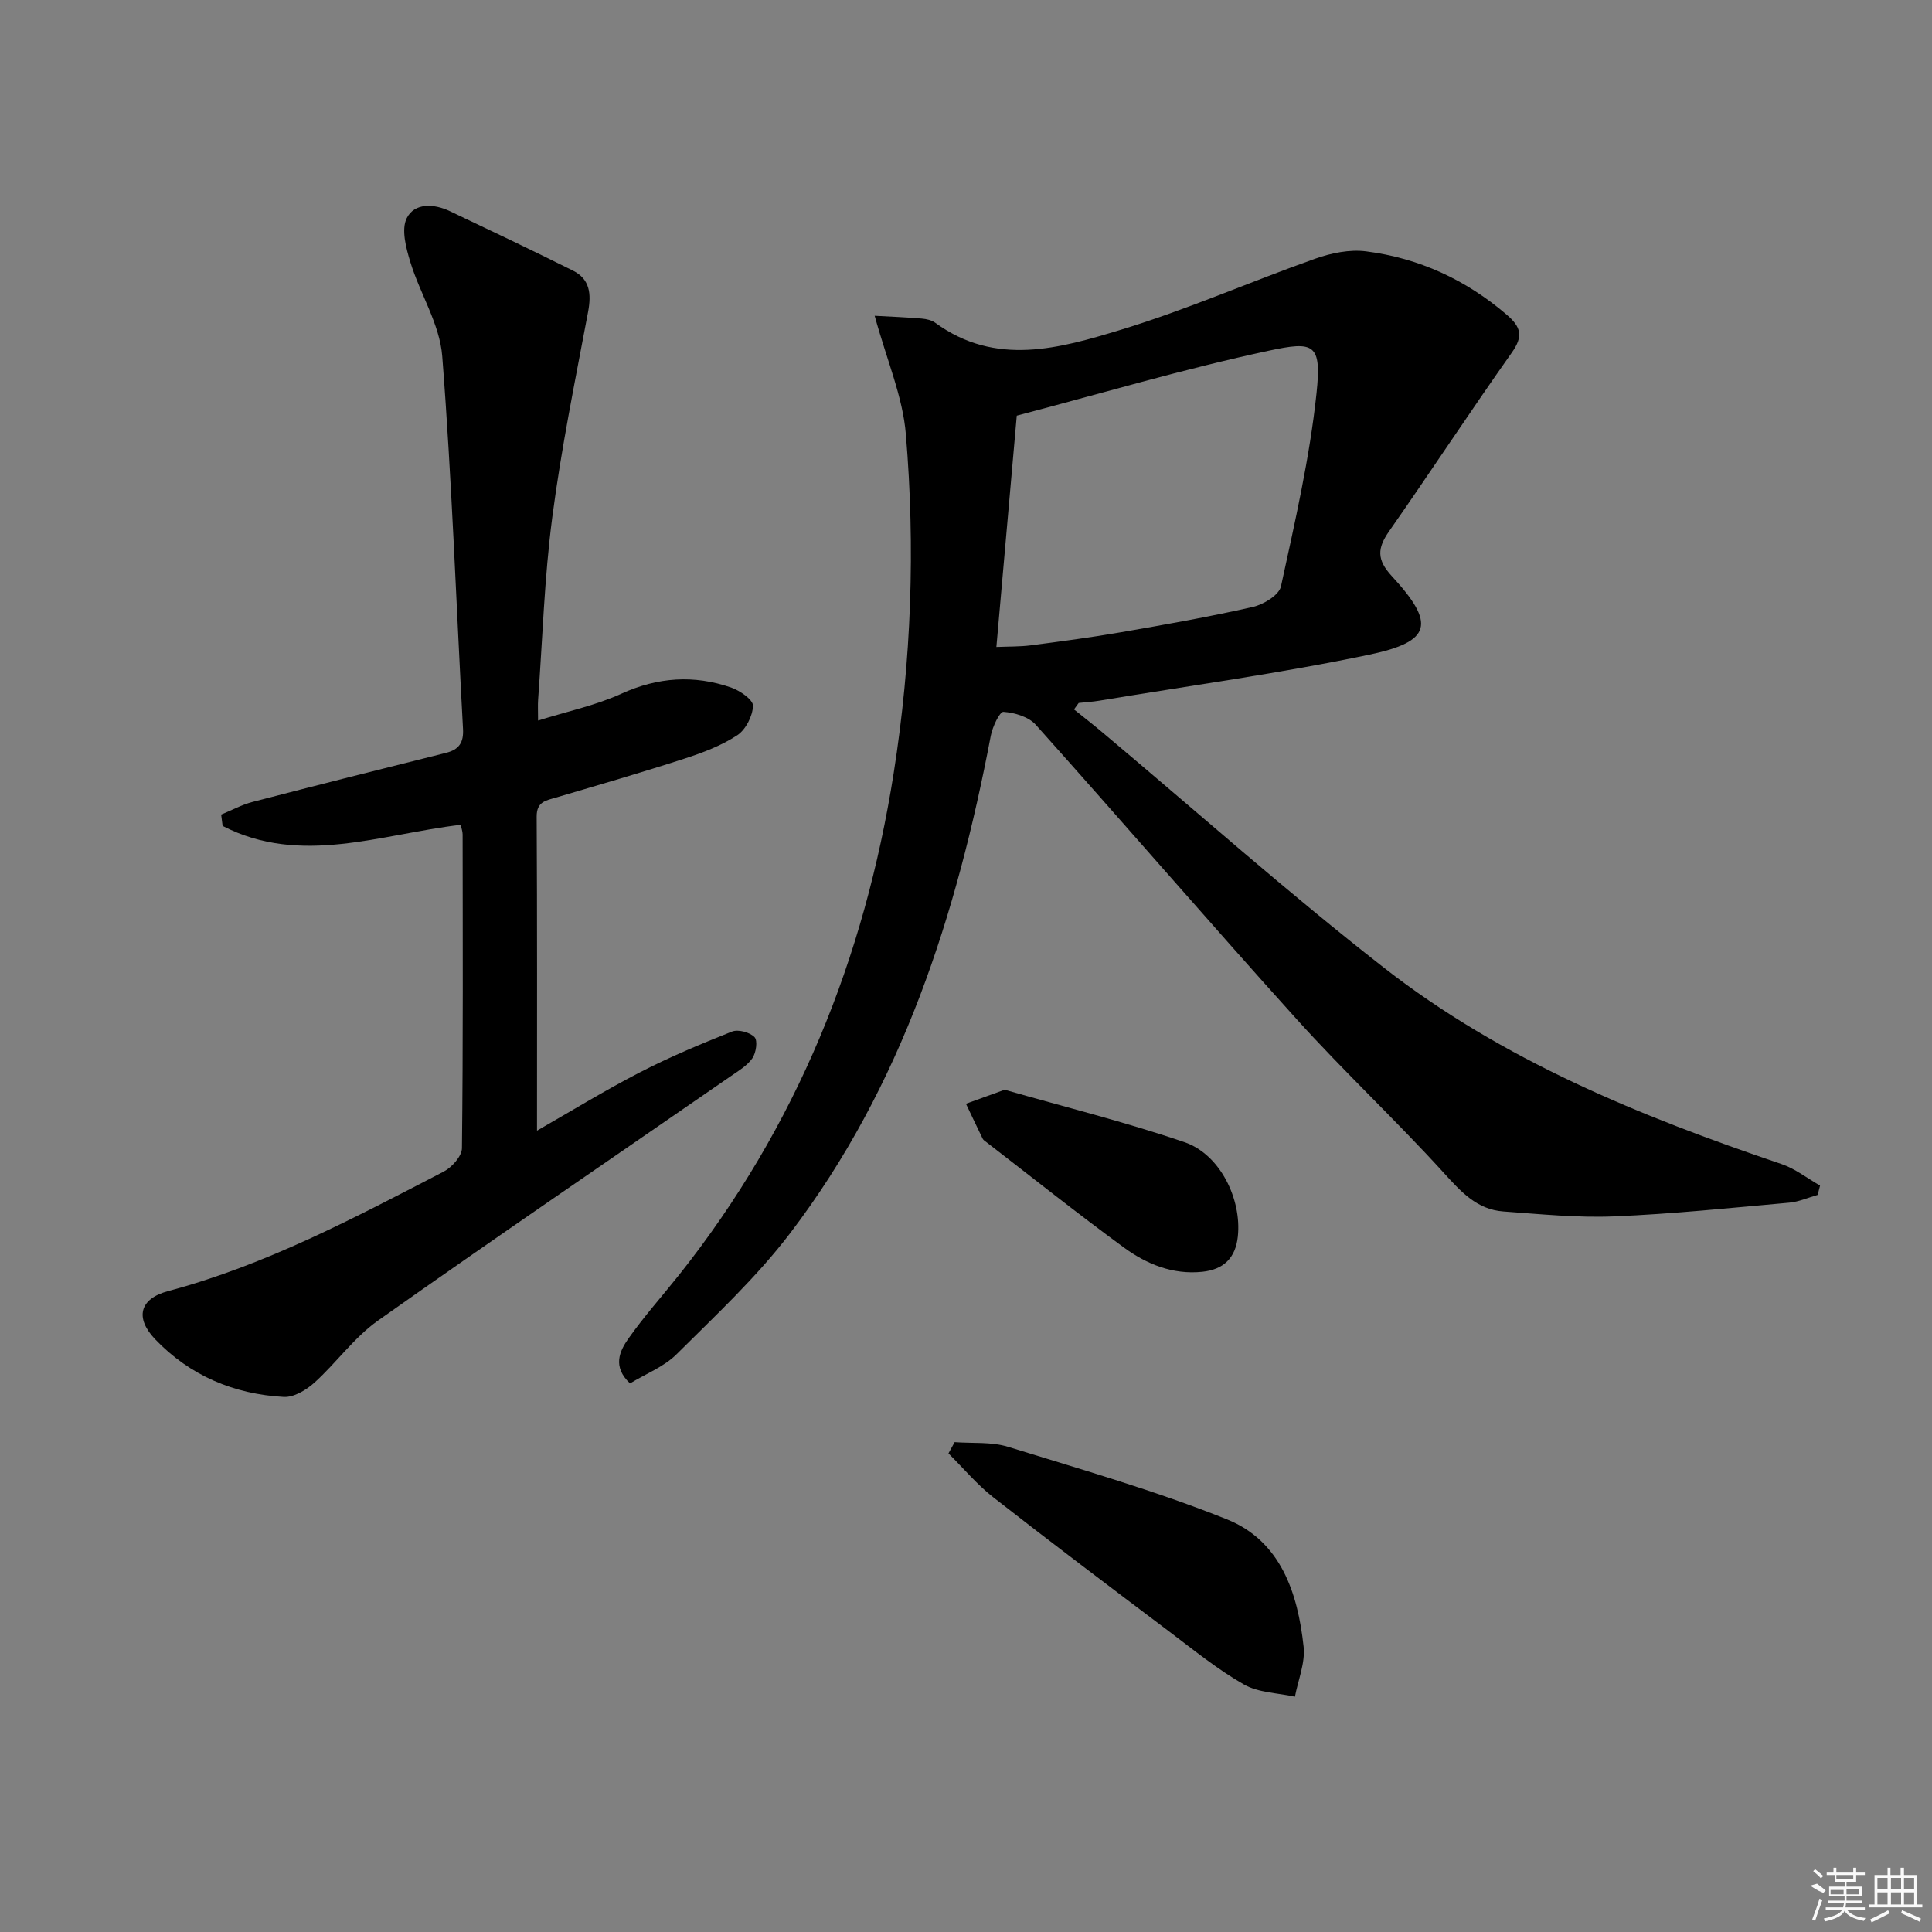
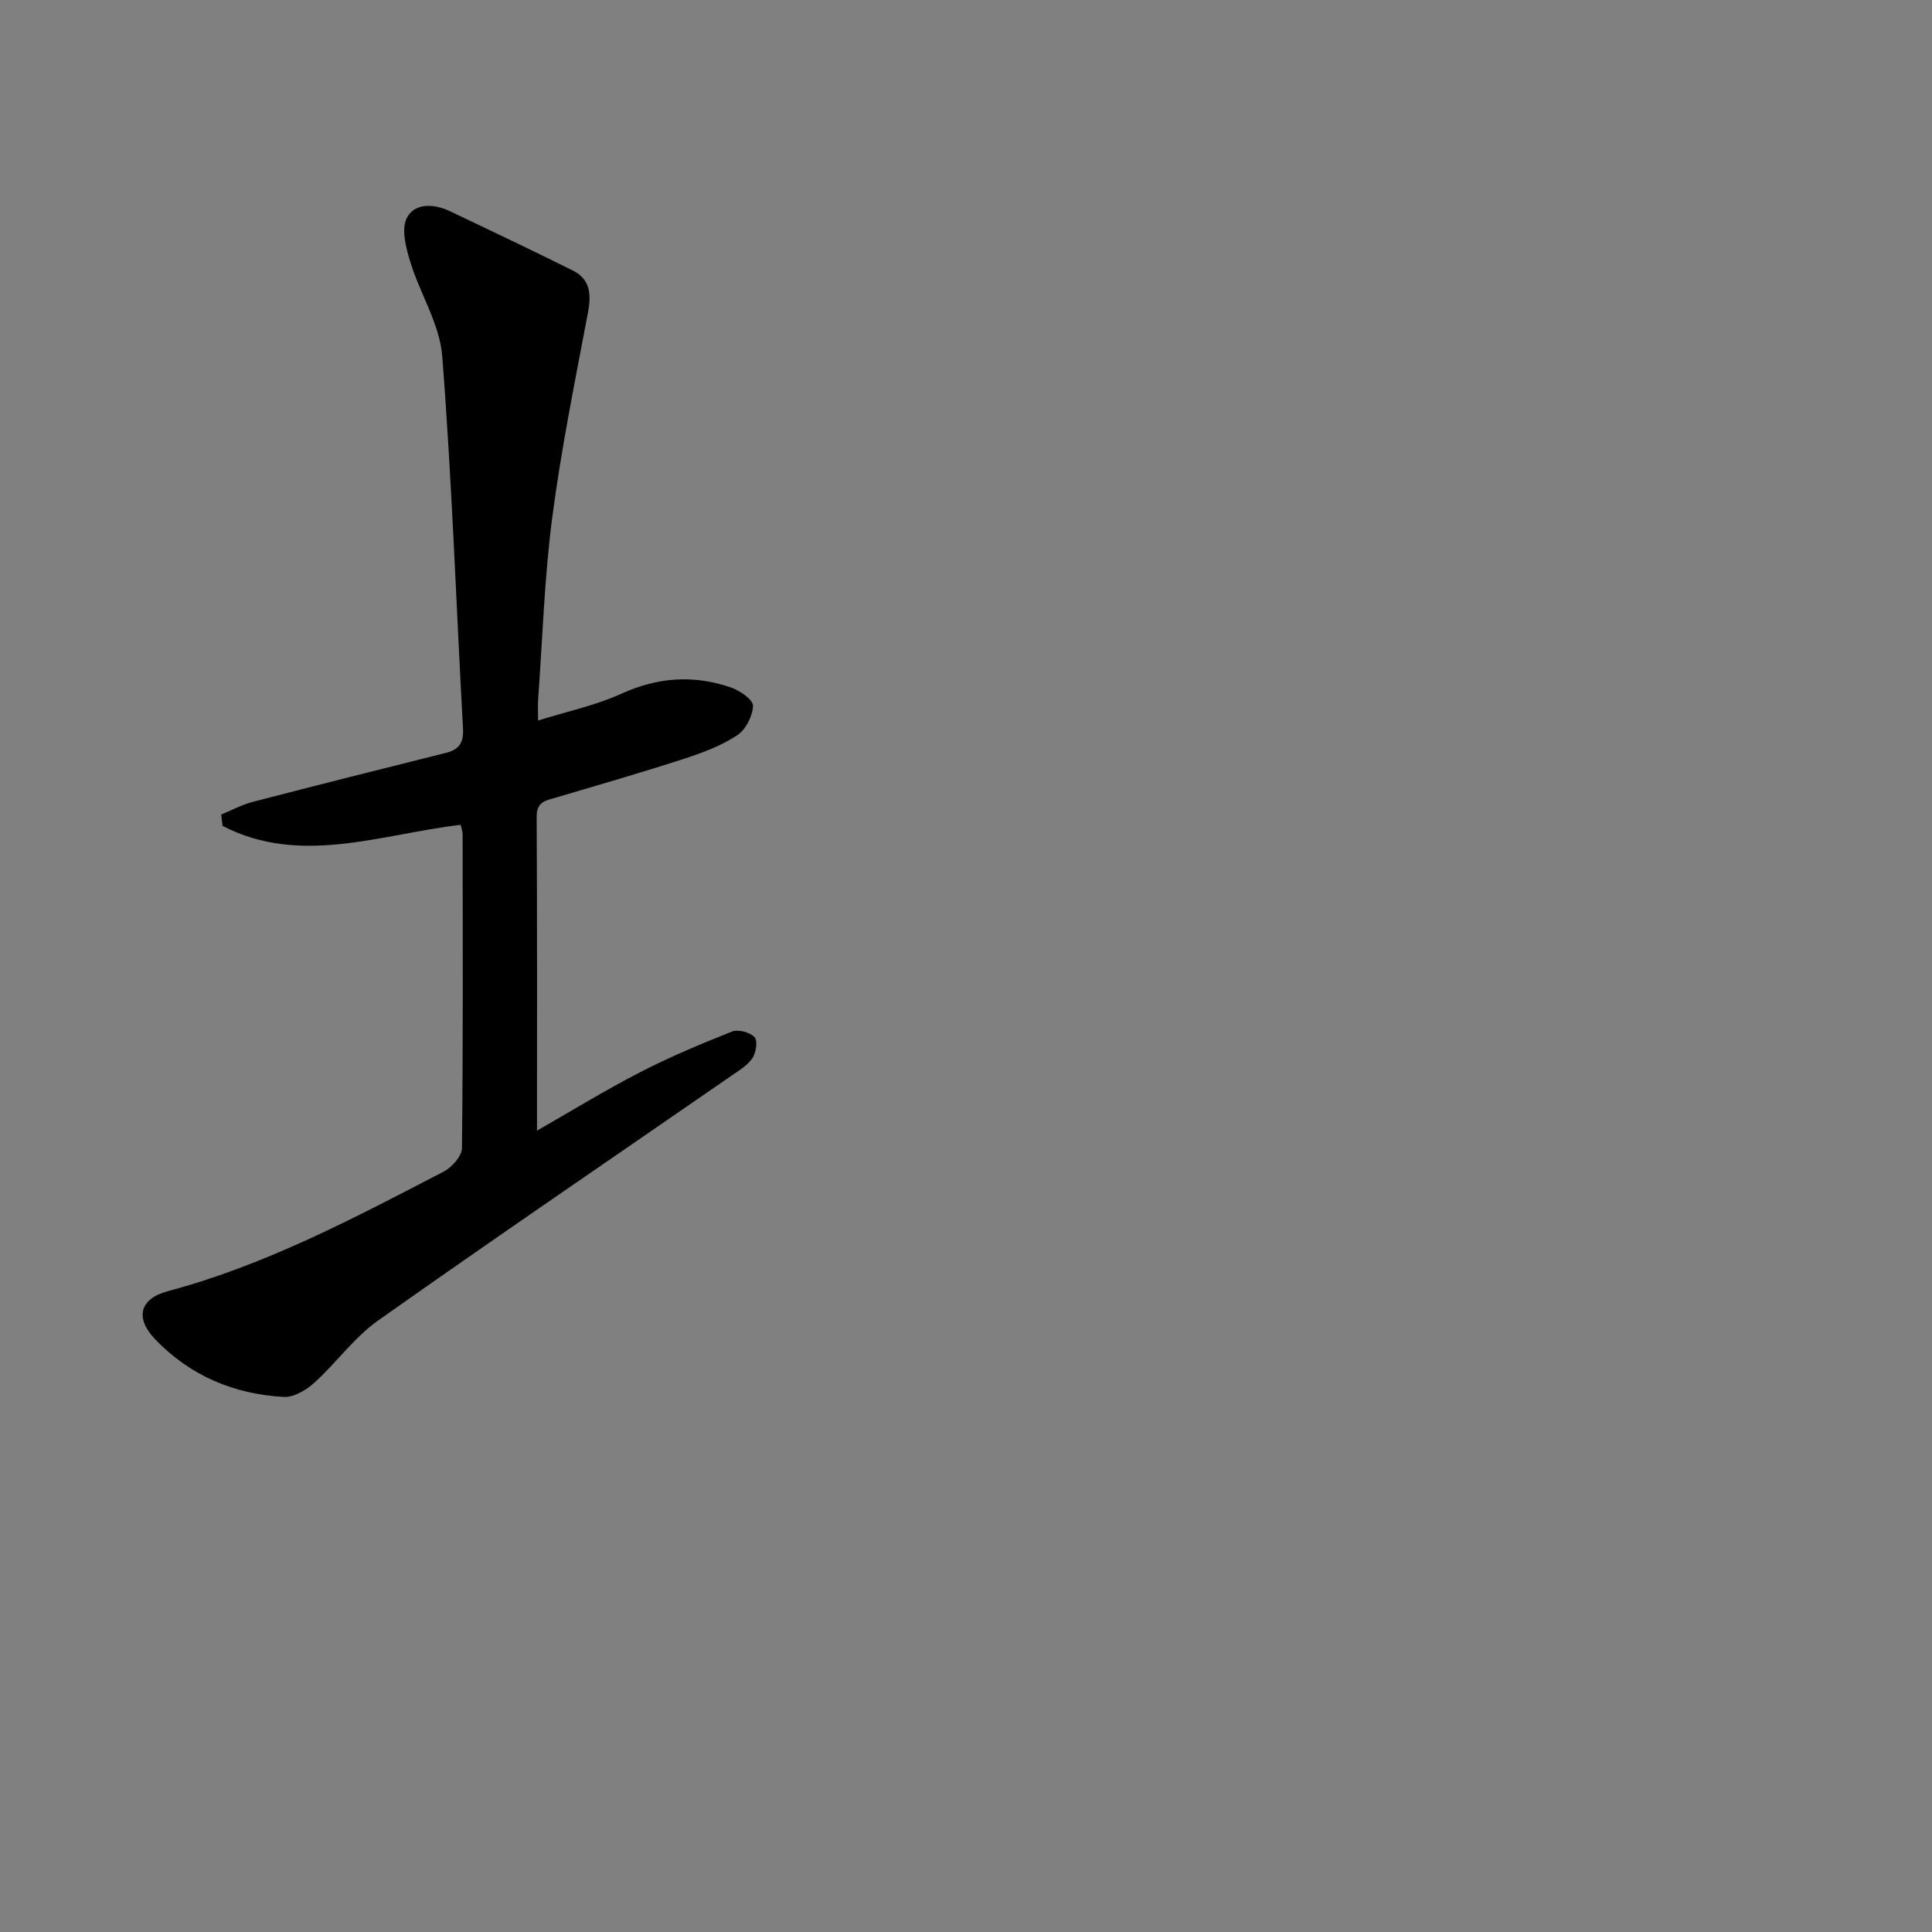
<svg xmlns="http://www.w3.org/2000/svg" enable-background="new 0 0 400 400" viewBox="0 0 400 400">
  <rect x="0" y="0" width="400" height="400" fill="#808080" stroke="none" />
-   <path d="m181.09 65.38c3.46.19 6.61.31 9.73.58.97.08 2.07.32 2.83.88 12.51 9.13 25.78 5.28 38.5 1.41 13.61-4.14 26.71-9.93 40.15-14.69 3.3-1.17 7.13-1.96 10.54-1.52 10.95 1.4 20.66 5.87 29.11 13.12 2.94 2.52 3.47 4.43 1.07 7.82-8.64 12.22-16.85 24.74-25.42 37.01-2.44 3.5-2.61 5.86.57 9.3 9.07 9.82 8.27 13.53-4.62 16.24-18.48 3.88-37.24 6.43-55.89 9.53-1.43.24-2.88.32-4.33.48-.32.45-.65.89-.97 1.34 1.98 1.59 3.99 3.15 5.93 4.79 19.38 16.26 38.29 33.12 58.22 48.67 24.52 19.13 53.03 30.76 82.29 40.65 2.85.96 5.36 2.95 8.02 4.47-.16.64-.33 1.29-.49 1.93-1.96.56-3.9 1.43-5.9 1.61-12.08 1.08-24.16 2.34-36.27 2.84-7.61.31-15.27-.47-22.9-1.02-5.53-.4-8.83-4.14-12.42-8.08-9.86-10.84-20.59-20.88-30.41-31.76-18.18-20.14-35.89-40.71-53.99-60.93-1.48-1.65-4.38-2.51-6.69-2.67-.78-.05-2.27 3.11-2.62 4.96-7.06 37.08-18.34 72.52-41.53 102.97-6.91 9.08-15.4 16.99-23.53 25.08-2.6 2.59-6.35 4.03-9.63 6.03-3.69-3.47-2.17-6.68-.32-9.3 3.25-4.61 7.04-8.84 10.56-13.27 24.24-30.55 38.31-65.4 44.35-103.79 3.67-23.31 4.49-46.71 2.52-70.13-.62-7.74-3.92-15.29-6.46-24.55zm29.42 20.68c-1.43 16.18-2.81 31.8-4.22 47.89 2.57-.11 4.87-.05 7.12-.34 6.24-.81 12.49-1.64 18.68-2.71 9.13-1.58 18.26-3.19 27.29-5.24 2.22-.5 5.44-2.46 5.83-4.26 2.88-13.25 5.94-26.54 7.36-39.98 1.09-10.33-.5-10.82-9.89-8.81-17.59 3.77-34.89 8.91-52.17 13.45z" />
  <path d="m111.18 234.09c6.86-3.92 13.92-8.26 21.26-12.05 6.19-3.2 12.65-5.9 19.12-8.47 1.28-.5 3.69.15 4.66 1.16.69.72.32 3.26-.46 4.38-1.08 1.56-2.92 2.63-4.55 3.76-24.34 16.82-48.8 33.47-72.96 50.55-4.94 3.5-8.62 8.75-13.17 12.86-1.67 1.51-4.25 3.05-6.32 2.94-10.3-.57-19.41-4.39-26.62-11.92-4.25-4.44-3.26-8.41 2.66-9.99 20.27-5.41 38.61-15.18 57.04-24.73 1.7-.88 3.78-3.19 3.8-4.85.25-21.66.16-43.32.14-64.98 0-.63-.25-1.25-.4-1.98-16.58 1.94-33.15 8.57-49.29.23-.1-.78-.2-1.56-.3-2.35 2.18-.89 4.28-2.05 6.54-2.63 13.32-3.46 26.66-6.82 40.01-10.15 2.71-.68 3.68-2.13 3.52-4.97-1.41-25.72-2.3-51.47-4.3-77.15-.51-6.62-4.59-12.91-6.6-19.48-.89-2.91-1.92-6.75-.75-9.1 1.6-3.2 5.62-3.03 8.93-1.45 8.51 4.05 17.03 8.09 25.47 12.3 3.54 1.76 3.84 4.83 3.15 8.53-2.66 14.15-5.56 28.29-7.42 42.56-1.64 12.5-2.01 25.16-2.93 37.76-.08 1.14-.01 2.28-.01 4.31 6.06-1.9 11.91-3.12 17.22-5.54 7.57-3.46 15.05-3.95 22.73-1.3 1.83.63 4.58 2.53 4.55 3.78-.06 2.11-1.5 4.94-3.25 6.1-3.27 2.15-7.1 3.6-10.86 4.82-8.83 2.87-17.76 5.45-26.66 8.08-2.1.62-4.03.84-4.02 3.93.12 21.62.07 43.24.07 65.04z" />
-   <path d="m197.65 298.58c3.69.28 7.59-.1 11.04.96 15.2 4.7 30.56 9.1 45.3 15.01 11.17 4.47 14.71 15.25 15.91 26.39.36 3.34-1.14 6.89-1.8 10.34-3.55-.79-7.54-.81-10.56-2.53-5.46-3.11-10.4-7.14-15.44-10.94-12.2-9.2-24.41-18.4-36.45-27.81-3.39-2.65-6.2-6.04-9.28-9.09.43-.77.86-1.55 1.28-2.33z" />
-   <path d="m208 225.62c12.18 3.49 24.88 6.64 37.22 10.85 7.41 2.53 11.88 11.82 11.06 19.53-.48 4.5-2.98 6.85-7.36 7.31-6.13.64-11.56-1.6-16.28-5.06-9.64-7.06-19-14.52-28.47-21.82-.26-.2-.59-.4-.72-.68-1.17-2.4-2.31-4.82-3.46-7.23 2.36-.85 4.71-1.71 8.01-2.9z" />
  <g fill="#fafafa">
-     <path d="m374.8 390.4 1.4-.4c.7.5 1.3 1 1.8 1.4l-.5.5c-1.5-.6-2.1-1.1-2.7-1.5zm1 7.3-.6-.3c.5-1.4 1.1-2.8 1.5-4.3.2.1.4.2.6.3-.5 1.3-1 2.8-1.5 4.3zm-.4-10.3.4-.4c.4.3 1 .8 1.7 1.4l-.5.5c-.4-.5-1-1-1.6-1.5zm2.5.3h1.7v-1h.6v1h3.5v-1h.6v1h1.8v.5h-1.8v1.4h-2v1h3.2v2h-3.2v.9h3.3v.5h-3.4c0 .3-.1.6-.1.9h4v.5h-3.7c.7.9 1.9 1.5 3.8 1.7-.1.2-.2.4-.3.6-2.1-.4-3.5-1.1-4-2.1-.4 1-1.8 1.7-4 2.2-.1-.2-.2-.4-.3-.6 2.1-.4 3.4-1 3.8-1.8h-3.4v-.5h3.6c.1-.3.1-.6.2-.9h-3.3v-.5h3.4c0-.3 0-.6 0-.9h-3.2v-2h3.3v-1h-2.1v-1.4h-1.7v-.5zm1.1 3.5v1h2.7c0-.3 0-.4 0-.4 0-.1 0-.2 0-.2 0-.1 0-.2 0-.3h-2.7zm1.2-3v.9h3.5v-.9zm4.7 3h-2.6v.6.4h2.6z" />
-     <path d="m393.6 386.7h.6v1.5h2.7v6.1h1.1v.6h-11v-.6h1.1v-6.1h2.7v-1.5h.6v1.5h2.1v-1.5zm-2.7 8.8.4.6c-1.2.6-2.5 1.3-3.8 1.9-.1-.2-.2-.4-.3-.6 1.2-.6 2.5-1.2 3.7-1.9zm-2.2-6.7v2.4h2.1v-2.4zm0 3v2.5h2.1v-2.5zm2.8-3v2.4h2.1v-2.4zm0 3v2.5h2.1v-2.5zm6 6.1c-1.4-.7-2.7-1.3-3.9-1.8l.2-.6c1.5.6 2.7 1.2 3.9 1.7zm-1.2-9.1h-2.1v2.4h2.1zm-2.1 3v2.5h2.1v-2.5z" />
-   </g>
+     </g>
</svg>